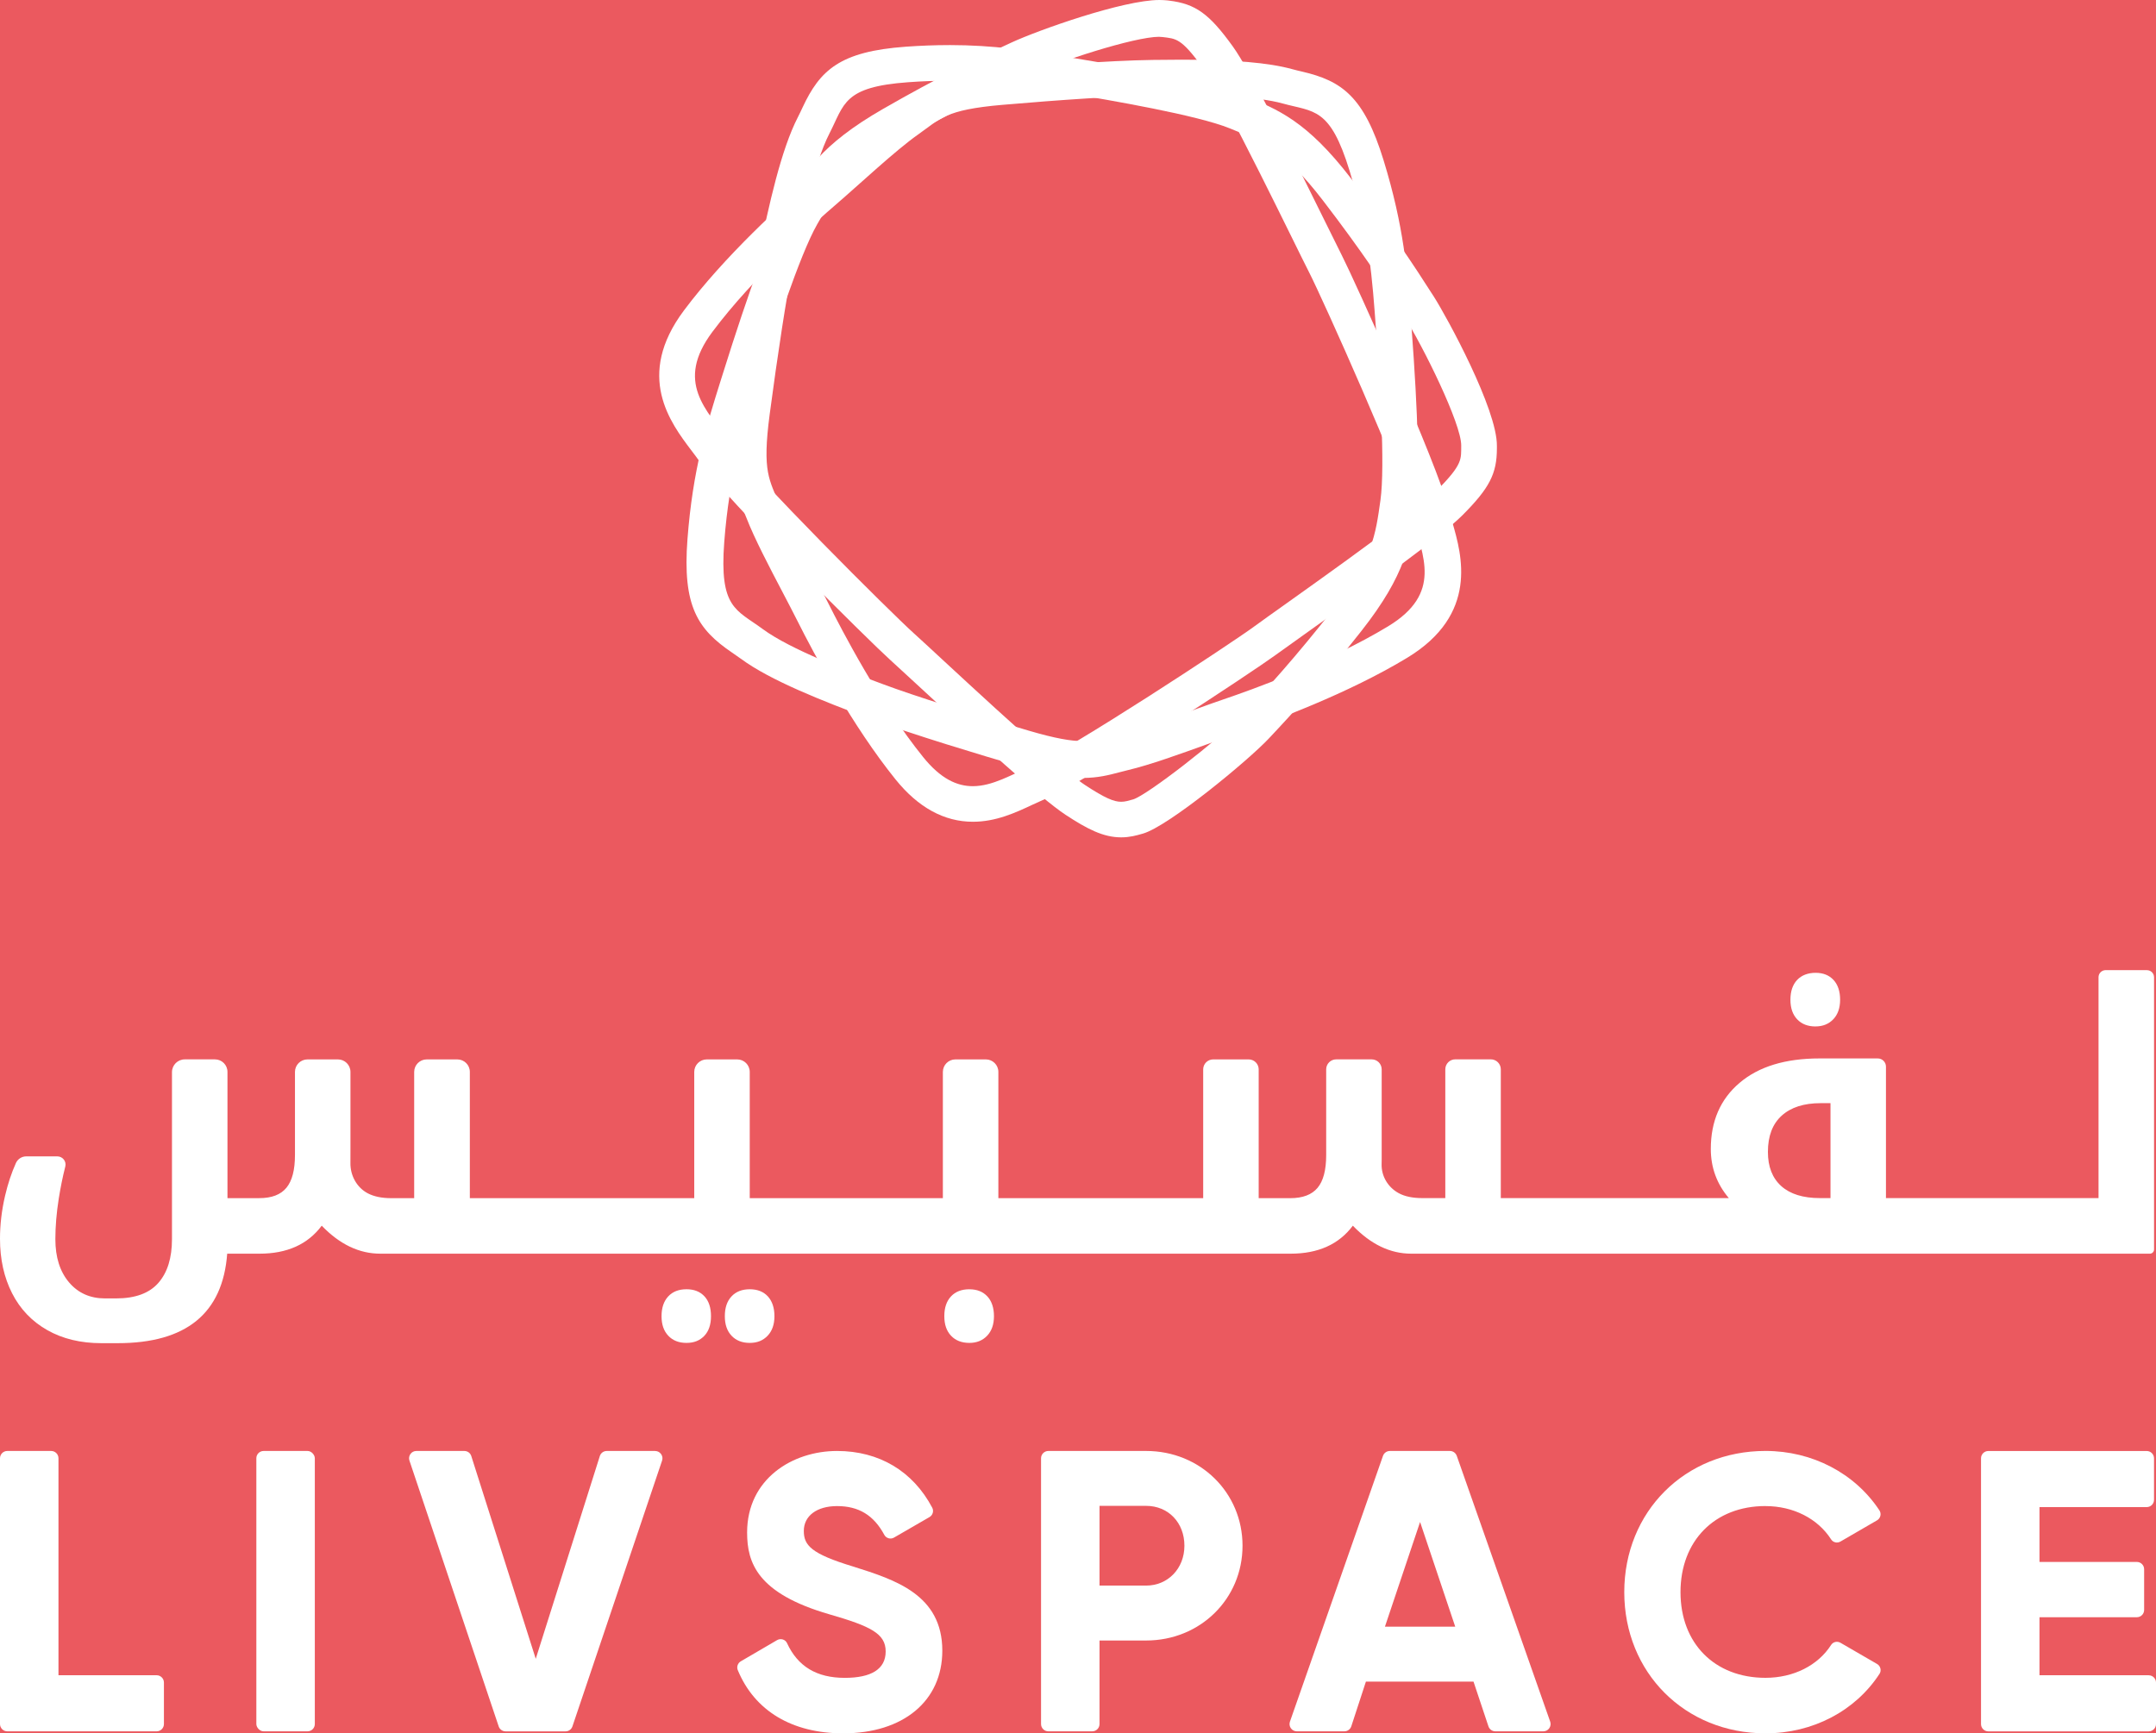
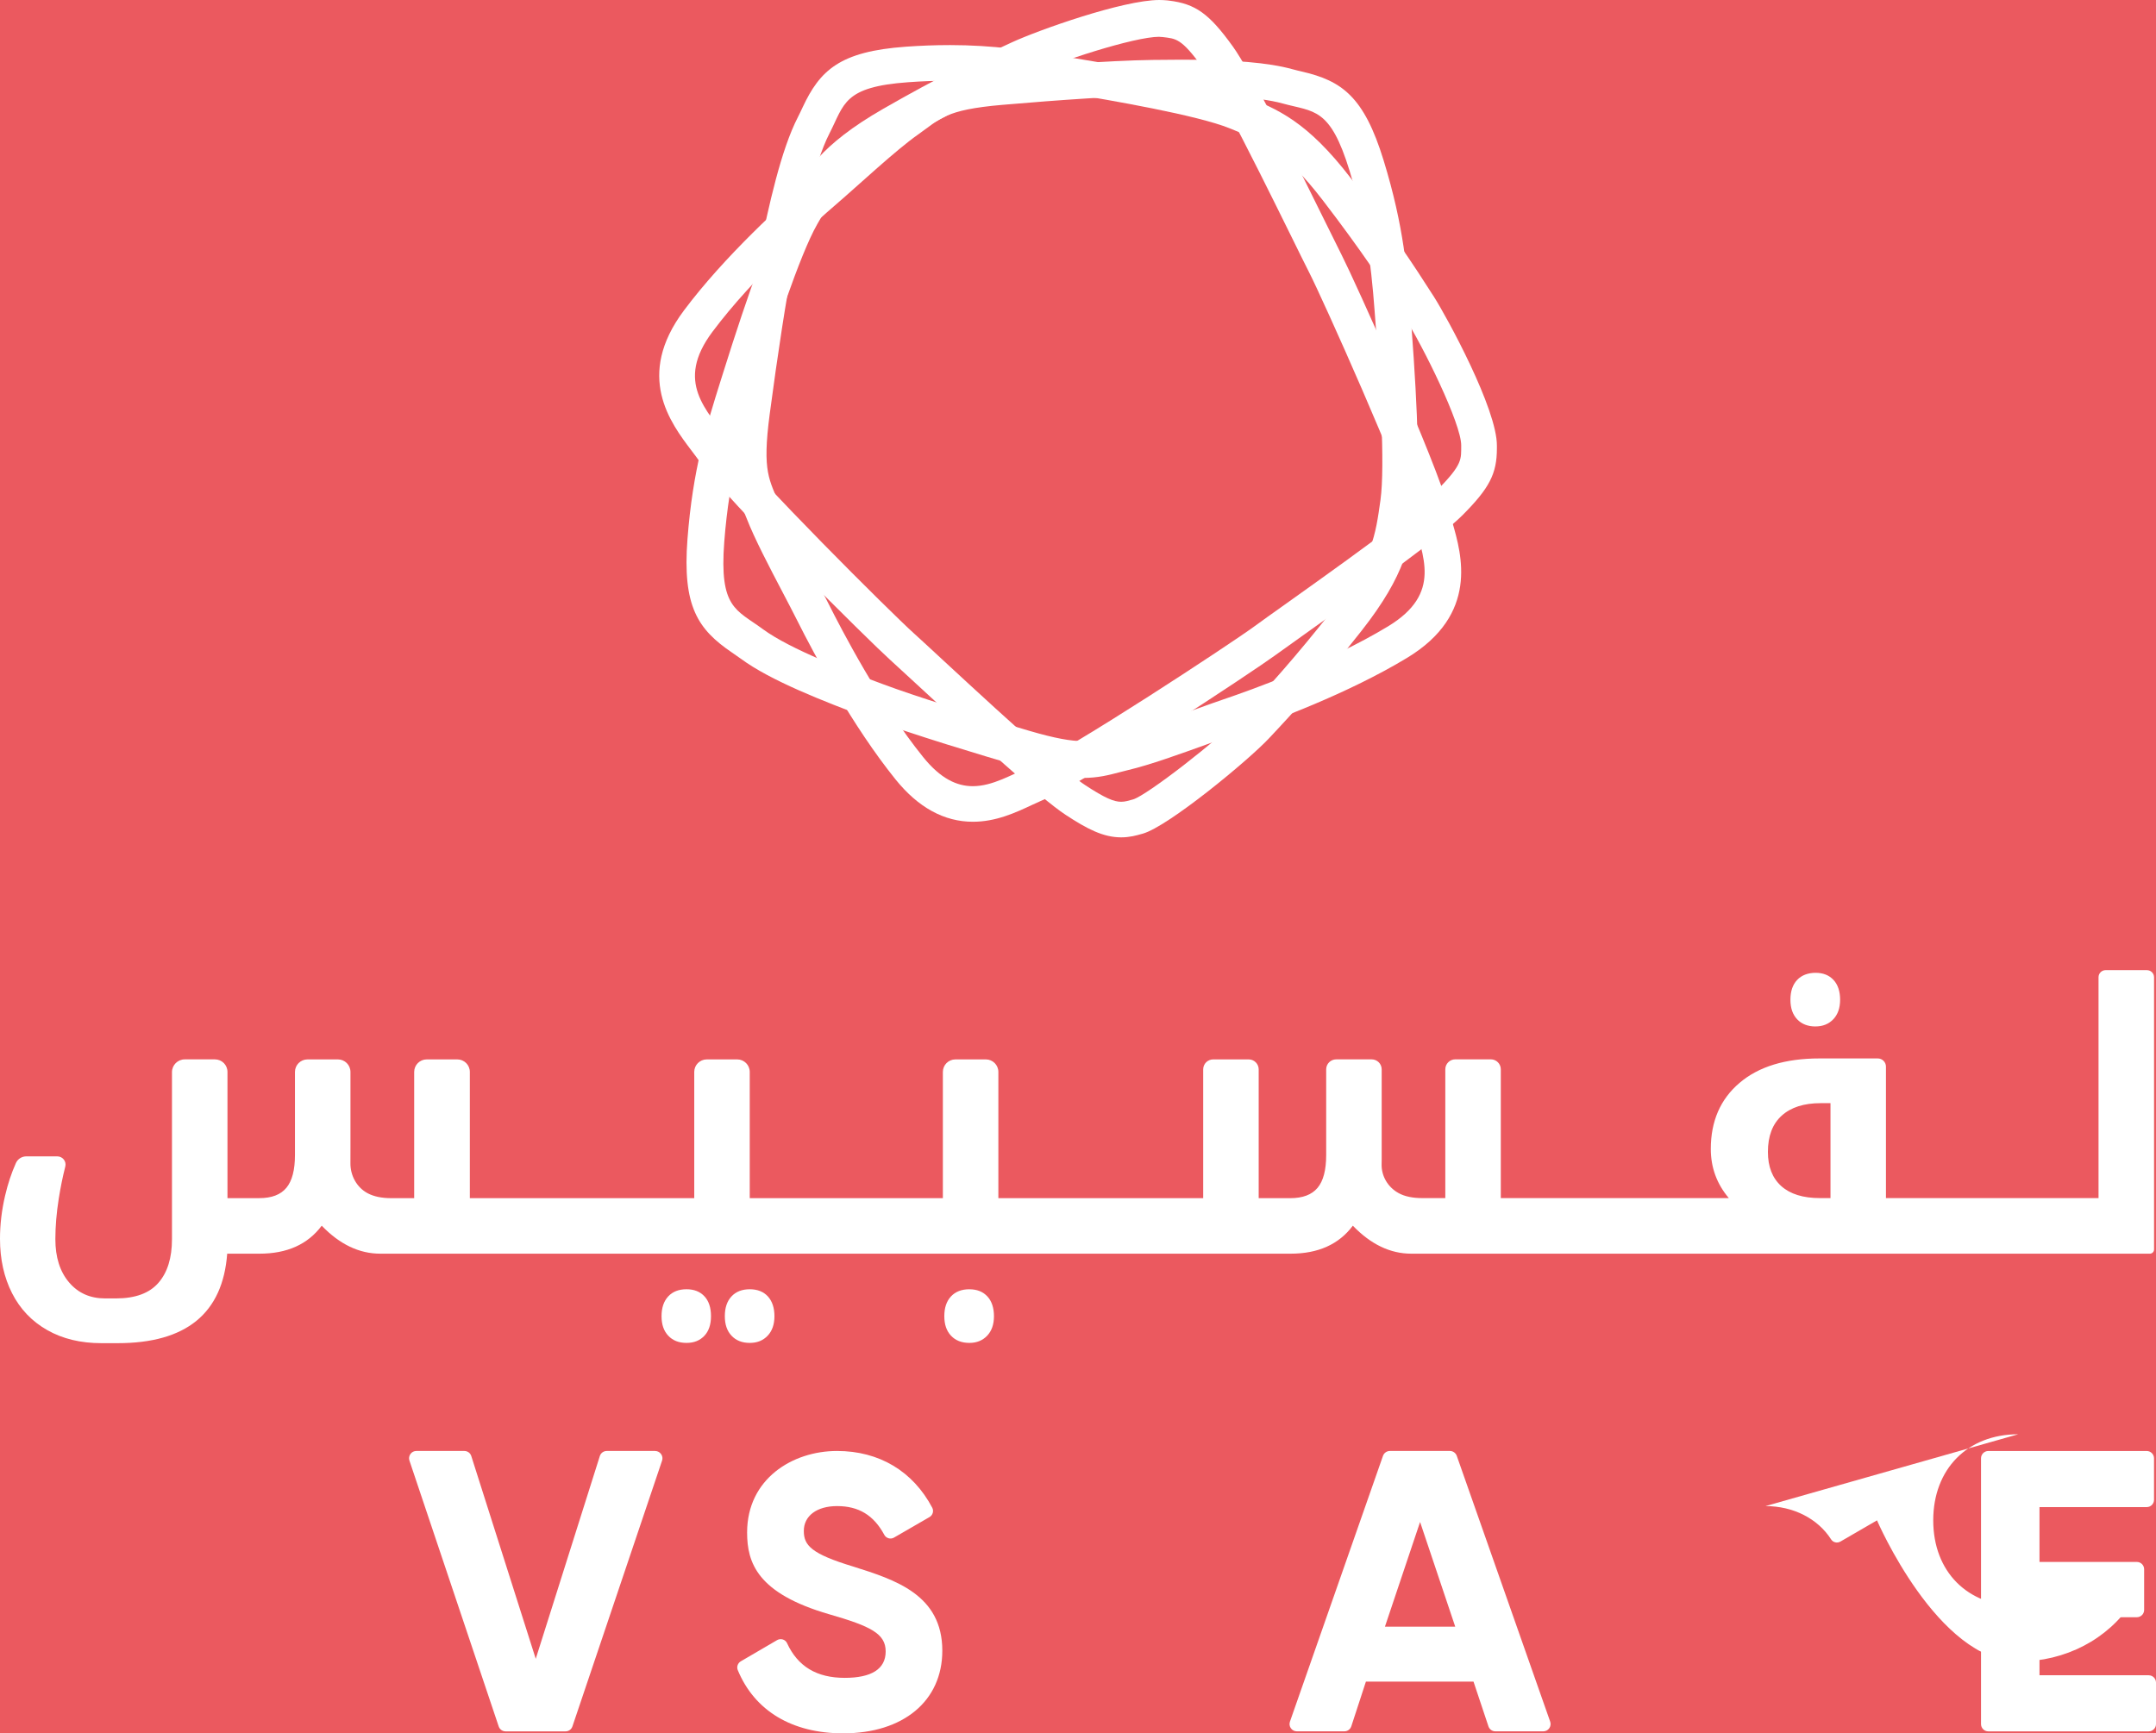
<svg xmlns="http://www.w3.org/2000/svg" id="Layer_1" data-name="Layer 1" viewBox="0 0 645.26 518.9">
  <defs>
    <style>
      .cls-1 {
        fill: #eb595f;
      }

      .cls-1, .cls-2 {
        stroke-width: 0px;
      }

      .cls-2 {
        fill: #fff;
      }
    </style>
  </defs>
  <rect class="cls-1" x="-131.69" y="-950.05" width="1400.93" height="1814.66" />
  <g>
    <g>
      <g>
-         <path class="cls-2" d="M46.88,501.5h-29.38v-64.96c0-1.2-.98-2.18-2.18-2.18H2.18c-1.2,0-2.18.98-2.18,2.18v79.57c0,1.2.98,2.18,2.18,2.18h44.7c1.2,0,2.18-.98,2.18-2.18v-12.43c0-1.2-.98-2.18-2.18-2.18Z" />
-         <rect class="cls-2" x="76.72" y="434.36" width="17.5" height="83.93" rx="2.18" ry="2.18" />
        <path class="cls-2" d="M196.08,434.36h-14.48c-.96,0-1.79.61-2.08,1.52l-19.18,60.7-19.29-60.7c-.29-.91-1.12-1.52-2.08-1.52h-14.36c-.71,0-1.36.33-1.77.91-.41.58-.52,1.29-.3,1.97l26.71,79.57c.3.89,1.13,1.49,2.07,1.49h17.93c.94,0,1.77-.59,2.07-1.48l26.83-79.57c.23-.67.12-1.39-.3-1.97-.42-.58-1.06-.91-1.77-.91Z" />
        <path class="cls-2" d="M255.39,468.97c-12.68-3.83-14.82-6.39-14.82-10.67,0-4.52,3.91-7.44,9.96-7.44,6.47,0,10.97,2.73,14.13,8.61.27.5.72.86,1.27,1.02.55.16,1.13.09,1.63-.2l10.62-6.14c.98-.56,1.35-1.82.83-2.8-5.79-10.95-15.91-16.99-28.49-16.99-13.38,0-26.92,8.38-26.92,24.4,0,9.02,2.98,18.23,24.59,24.49,12.46,3.59,16.88,5.81,16.88,11.13s-4.35,7.9-12.25,7.9c-8.4,0-14.04-3.4-17.27-10.39-.24-.53-.7-.93-1.26-1.1-.57-.18-1.19-.11-1.71.19l-10.87,6.35c-.91.53-1.3,1.66-.91,2.62,5.04,12.21,16.25,18.94,31.55,18.94,18.02,0,29.67-9.71,29.67-24.74,0-16.78-14.12-21.23-26.64-25.18Z" />
-         <path class="cls-2" d="M343.02,434.36h-29.27c-1.2,0-2.18.98-2.18,2.18v79.57c0,1.2.98,2.18,2.18,2.18h13.14c1.2,0,2.18-.98,2.18-2.18v-25.01h13.95c16.18,0,28.85-12.46,28.85-28.37s-12.67-28.37-28.85-28.37ZM354.48,462.73c0,6.8-4.93,11.93-11.46,11.93h-13.95v-23.87h13.95c6.64,0,11.46,5.02,11.46,11.94Z" />
        <path class="cls-2" d="M435.99,435.82c-.31-.87-1.13-1.46-2.06-1.46h-17.96c-.93,0-1.75.59-2.06,1.46l-27.85,79.57c-.23.67-.13,1.41.28,1.98.41.57,1.07.92,1.78.92h14.23c.94,0,1.77-.6,2.07-1.49l4.38-13.4h32.2l4.47,13.4c.3.89,1.13,1.49,2.07,1.49h14.35c.71,0,1.37-.34,1.78-.92.41-.58.51-1.32.28-1.98l-27.96-79.57ZM435.53,486.96h-21.04l10.52-31.34,10.52,31.34Z" />
-         <path class="cls-2" d="M528.39,450.86c8.29,0,15.63,3.72,19.63,9.96.6.94,1.83,1.22,2.81.65l10.93-6.34c.51-.29.88-.79,1.01-1.36.13-.56.03-1.14-.28-1.62-7.36-11.15-20.11-17.8-34.1-17.8-24.1,0-42.27,18.17-42.27,42.27s18.17,42.27,42.27,42.27c14.11,0,26.86-6.66,34.12-17.81.31-.48.41-1.05.27-1.61-.14-.57-.5-1.06-1.01-1.35l-10.94-6.34c-.98-.57-2.21-.28-2.81.65-3.94,6.16-11.28,9.84-19.64,9.84-15.21,0-25.43-10.31-25.43-25.65s10.22-25.77,25.43-25.77Z" />
+         <path class="cls-2" d="M528.39,450.86c8.29,0,15.63,3.72,19.63,9.96.6.94,1.83,1.22,2.81.65l10.93-6.34s18.17,42.27,42.27,42.27c14.11,0,26.86-6.66,34.12-17.81.31-.48.41-1.05.27-1.61-.14-.57-.5-1.06-1.01-1.35l-10.94-6.34c-.98-.57-2.21-.28-2.81.65-3.94,6.16-11.28,9.84-19.64,9.84-15.21,0-25.43-10.31-25.43-25.65s10.22-25.77,25.43-25.77Z" />
        <path class="cls-2" d="M643.08,501.5h-32.69v-17.37h29.14c1.2,0,2.18-.98,2.18-2.18v-12.19c0-1.2-.98-2.18-2.18-2.18h-29.14v-16.42h32.1c1.2,0,2.18-.98,2.18-2.18v-12.43c0-1.2-.98-2.18-2.18-2.18h-47.42c-1.2,0-2.18.98-2.18,2.18v79.57c0,1.2.98,2.18,2.18,2.18h48.01c1.2,0,2.18-.98,2.18-2.18v-12.43c0-1.2-.98-2.18-2.18-2.18Z" />
      </g>
      <g>
        <path class="cls-2" d="M205.45,385.95c-2.32,0-4.15.72-5.47,2.15-1.32,1.43-1.99,3.4-1.99,5.91s.67,4.42,2.01,5.85c1.34,1.43,3.16,2.15,5.44,2.15s3.99-.7,5.34-2.1c1.34-1.4,2.01-3.37,2.01-5.91s-.65-4.52-1.96-5.93c-1.31-1.42-3.1-2.12-5.39-2.12Z" />
        <path class="cls-2" d="M224.39,385.95c-2.32,0-4.15.72-5.47,2.15-1.33,1.43-1.99,3.4-1.99,5.91s.67,4.42,2.01,5.85c1.34,1.43,3.16,2.15,5.44,2.15s4-.72,5.36-2.15c1.36-1.43,2.04-3.39,2.04-5.85s-.65-4.47-1.96-5.91c-1.31-1.43-3.12-2.15-5.44-2.15Z" />
        <path class="cls-2" d="M290.14,385.95c-2.36,0-4.2.72-5.53,2.15-1.33,1.43-1.99,3.4-1.99,5.91s.67,4.42,2.01,5.85c1.34,1.43,3.18,2.15,5.5,2.15,2.18,0,3.95-.72,5.31-2.15,1.36-1.43,2.04-3.39,2.04-5.85s-.66-4.52-1.99-5.93c-1.32-1.42-3.11-2.12-5.36-2.12Z" />
        <path class="cls-2" d="M543.37,307.27c2.18,0,3.95-.72,5.31-2.15,1.36-1.43,2.04-3.38,2.04-5.85s-.66-4.52-1.99-5.93c-1.32-1.42-3.11-2.12-5.36-2.12s-4.2.72-5.53,2.15c-1.33,1.43-1.99,3.4-1.99,5.91s.67,4.42,2.01,5.85c1.34,1.43,3.18,2.15,5.5,2.15Z" />
        <path class="cls-2" d="M642.55,290.42h-12.37c-1.17,0-2.12.95-2.12,2.12v66.12h-63.62v-39.36c0-1.35-1.1-2.45-2.45-2.45h-17.42c-10.24,0-18.22,2.44-23.95,7.32-5.74,4.88-8.6,11.48-8.6,19.79,0,5.55,1.8,10.45,5.39,14.7h-68.24v-38.55c0-1.65-1.34-2.99-2.99-2.99h-10.63c-1.65,0-2.99,1.34-2.99,2.99v38.55h-6.91c-2.87,0-5.21-.49-7.02-1.47l-.05-.03c-3.19-1.74-5.2-5.1-5.08-8.73.01-.45.02-.9.02-1.36v-26.95c0-1.65-1.34-2.99-2.99-2.99h-10.63c-1.65,0-2.99,1.34-2.99,2.99v25.65c0,4.5-.86,7.78-2.59,9.83-1.72,2.05-4.44,3.08-8.14,3.08h-9.47v-38.55c0-1.65-1.34-2.99-2.99-2.99h-10.63c-1.65,0-2.99,1.34-2.99,2.99v38.55h-61.3v-37.79c0-2.07-1.68-3.75-3.75-3.75h-9.11c-2.07,0-3.75,1.68-3.75,3.75v37.79h-57.8v-37.79c0-2.07-1.68-3.75-3.75-3.75h-9.11c-2.07,0-3.75,1.68-3.75,3.75v37.79h-67.16v-37.79c0-2.07-1.68-3.75-3.75-3.75h-9.16c-2.07,0-3.75,1.68-3.75,3.75v37.79h-6.86c-2.83,0-5.16-.48-7-1.44-.02,0-.04-.02-.06-.03-3.31-1.76-5.24-5.38-5.16-9.14,0-.32.01-4.27.01-4.6v-22.58c0-2.07-1.68-3.75-3.75-3.75h-9.11c-2.07,0-3.75,1.68-3.75,3.75v24.88c0,4.46-.85,7.73-2.56,9.8-1.71,2.07-4.41,3.1-8.11,3.1h-9.53v-37.79c0-2.07-1.68-3.75-3.75-3.75h-9.03c-2.11,0-3.83,1.71-3.83,3.83v49.98c0,5.63-1.35,9.99-4.06,13.09-2.7,3.1-6.92,4.66-12.66,4.66h-3.32c-4.46,0-8.06-1.61-10.78-4.82-2.72-3.21-4.08-7.52-4.08-12.93,0-3.77.34-7.85,1.03-12.22.52-3.27,1.16-6.44,1.94-9.5.4-1.55-.78-3.05-2.38-3.05H7.84c-1.33,0-2.53.79-3.08,2-1.33,2.97-2.41,6.23-3.24,9.79-1.02,4.37-1.52,8.67-1.52,12.88,0,6.13,1.21,11.57,3.62,16.31,2.41,4.74,5.92,8.41,10.51,11.02,4.59,2.61,9.99,3.92,16.2,3.92h4.9c20.51,0,31.43-8.93,32.77-26.79h9.67c8.24,0,14.45-2.79,18.62-8.38,5.37,5.59,11.22,8.38,17.53,8.38h272.45c8.24,0,14.44-2.79,18.62-8.38,5.37,5.59,11.2,8.38,17.48,8.38h221.06c.69,0,1.25-.56,1.25-1.25v-81.5c0-1.17-.95-2.12-2.12-2.12ZM547.84,358.66h-3.16c-5.05,0-8.9-1.2-11.57-3.59-2.67-2.4-4-5.81-4-10.24,0-4.75,1.38-8.37,4.14-10.86,2.76-2.49,6.64-3.73,11.65-3.73h2.94v28.42Z" />
      </g>
    </g>
    <g>
      <path class="cls-2" d="M346.97,11.03c.37,0,.71.02,1,.06,3.97.51,5.53.24,12.02,9.25,6.59,9.15,27.86,53.49,31.83,61.23,3.96,7.72,28.08,61.54,31.12,73.71,2.78,11.13,8.85,22.31-7.51,32.22-17.83,10.8-40.96,19.04-49.37,21.9-8.5,2.9-22.73,8.45-30.86,10.37-4.36,1.03-7,2.09-11.12,2.09-3.57,0-8.24-.8-16.09-3.1-16.91-4.96-33.9-10.27-43.86-13.99-9.96-3.72-27.55-10.32-35.86-16.46-7.93-5.86-13.03-6.18-11.51-26.09,1.57-20.51,5.65-32.78,10.04-46.82,4.39-14.03,12.54-39.13,17.77-48.25,5.23-9.12,8.76-15.55,25.32-25.05,16.56-9.51,27.93-14.97,37.54-19.41,9.17-4.24,32.02-11.68,39.55-11.68M346.97,0h0C336.13,0,310.77,9.01,302.79,12.7c-10.18,4.7-21.89,10.37-38.41,19.85-18.92,10.86-23.67,19.16-29.18,28.76l-.21.37c-4.3,7.49-10.6,24.46-18.73,50.44l-.59,1.87c-4.28,13.65-8.33,26.54-9.92,47.39-1.54,20.14,3.08,27.01,13.36,33.99.89.6,1.73,1.18,2.59,1.81,8.9,6.57,24.57,12.69,38.56,17.92,12.62,4.71,33.37,10.95,44.62,14.24,8.47,2.48,14.21,3.54,19.2,3.54,4.52,0,7.79-.86,10.94-1.69.84-.22,1.73-.46,2.71-.69,6.38-1.51,15.48-4.79,23.51-7.69,3.09-1.12,6-2.17,8.38-2.98,11.71-4,33.99-12.29,51.52-22.91,21.46-13,16.33-30.82,13.58-40.39-.4-1.38-.77-2.69-1.09-3.94-3.46-13.86-28.41-69.07-32-76.07-.81-1.58-2.46-4.93-4.55-9.18-11.35-23.04-22.87-46.15-28.14-53.47-7.04-9.77-11.13-12.71-19.01-13.68l-.55-.07C348.61.05,347.82,0,346.97,0" />
      <path class="cls-2" d="M284.03,24.16c13.46,0,23.51,1.78,34.63,3.59,14.23,2.32,39.72,6.76,49.31,10.64,9.59,3.88,16.33,6.46,27.94,21.59,11.61,15.13,18.56,25.68,24.25,34.62,5.71,8.96,17.23,32.31,17.16,38.77-.05,4.04.57,5.55-7.21,13.35-7.9,7.93-47.75,35.67-54.67,40.77-6.91,5.09-55.51,37.07-66.86,41.89-5.8,2.47-11.47,5.97-17.44,5.97-4.7,0-9.58-2.17-14.86-8.72-13.06-16.21-24.39-38.09-28.39-46.05-4.04-8.05-11.49-21.45-14.54-29.28-3.04-7.83-5.32-9.7-2.99-27.31,2.34-17.61,5.02-35.35,7.17-45.84,2.15-10.49,5.98-29.02,10.72-38.22,4.52-8.78,4.09-13.92,23.59-15.32,4.38-.32,8.41-.45,12.16-.45M284.04,13.5h0c-4.2,0-8.42.16-12.93.48-19.74,1.42-25.69,7-30.92,18.2-.44.94-.89,1.91-1.39,2.88-5.04,9.78-8.67,26.27-11.68,40.95-2.72,13.27-5.74,34.87-7.29,46.57-2.17,16.32-.82,21.9,2.55,29.95.34.81.7,1.67,1.07,2.62,2.37,6.11,6.87,14.7,10.84,22.27,1.53,2.92,2.97,5.68,4.1,7.93,5.56,11.09,16.81,32.06,29.62,47.96,6.78,8.42,14.57,12.69,23.16,12.69,6.96,0,12.8-2.74,17.95-5.15,1.28-.6,2.49-1.16,3.65-1.66,12.92-5.49,62.75-38.51,69.01-43.12,1.42-1.04,4.42-3.18,8.23-5.89,20.66-14.71,41.36-29.6,47.67-35.93,8.1-8.13,10.32-12.43,10.32-20.03v-.73c.13-10.94-14.96-38.55-18.82-44.62-6.03-9.46-13.2-20.3-24.79-35.39-13.22-17.22-21.93-20.74-32.01-24.82l-.39-.16c-7.88-3.19-25.24-6.98-51.59-11.28l-1.9-.31c-10.74-1.76-20.89-3.42-34.44-3.42" />
      <path class="cls-2" d="M353.65,28.53c10.17,0,22.73.37,30.24,2.45,9.38,2.59,14.16,1.05,20.02,20.15,6.04,19.68,6.79,32.58,7.89,47.23,1.1,14.65,2.81,40.98,1.35,51.37-1.46,10.38-2.34,17.65-14,32.48-11.66,14.83-20.06,24.03-27.22,31.63-7.18,7.62-28.83,24.35-32.81,25.47-1.35.38-2.39.71-3.58.71-2.16,0-4.83-1.09-10.77-4.99-9.35-6.14-44.93-39.77-51.38-45.55-6.43-5.77-48.07-47.19-55.28-57.43-6.6-9.37-16.21-17.59-4.88-32.73,12.35-16.51,30.48-32.52,37.11-38.23,6.7-5.76,17.69-16.08,24.41-20.81,6.72-4.72,7.97-7.4,25.23-8.89,17.26-1.49,34.71-2.67,45.16-2.8,2.46-.03,5.37-.07,8.51-.07M353.65,17.87h0c-3.19,0-6.15.03-8.65.07-13.24.17-34.47,1.85-45.94,2.84-16.19,1.4-21.24,3.99-28.21,9.16-.68.51-1.41,1.05-2.23,1.62-5.28,3.71-12.39,10.05-18.67,15.65-2.41,2.15-4.69,4.19-6.56,5.8-9.24,7.95-26.56,23.71-38.69,39.92-14.67,19.6-4.07,33.6,2.26,41.96.87,1.15,1.69,2.23,2.44,3.29,8.2,11.64,51.06,54.01,56.88,59.23,1.32,1.18,4.05,3.71,7.5,6.9,18.75,17.36,37.68,34.72,45.15,39.62,6.5,4.27,11.3,6.74,16.62,6.74,2.56,0,4.61-.58,6.1-1.01l.37-.1c7.63-2.15,31.46-21.83,37.67-28.43,7.59-8.05,16.21-17.55,27.84-32.35,13.28-16.89,14.59-26.28,16.11-37.17l.06-.42c1.19-8.49.76-26.54-1.28-53.64l-.15-1.95c-1.06-14.23-2.06-27.67-8.18-47.61-5.86-19.1-12.52-23.78-24.33-26.54-1.04-.24-2.02-.47-3.03-.75-6.99-1.93-17.5-2.83-33.08-2.83" />
    </g>
  </g>
</svg>